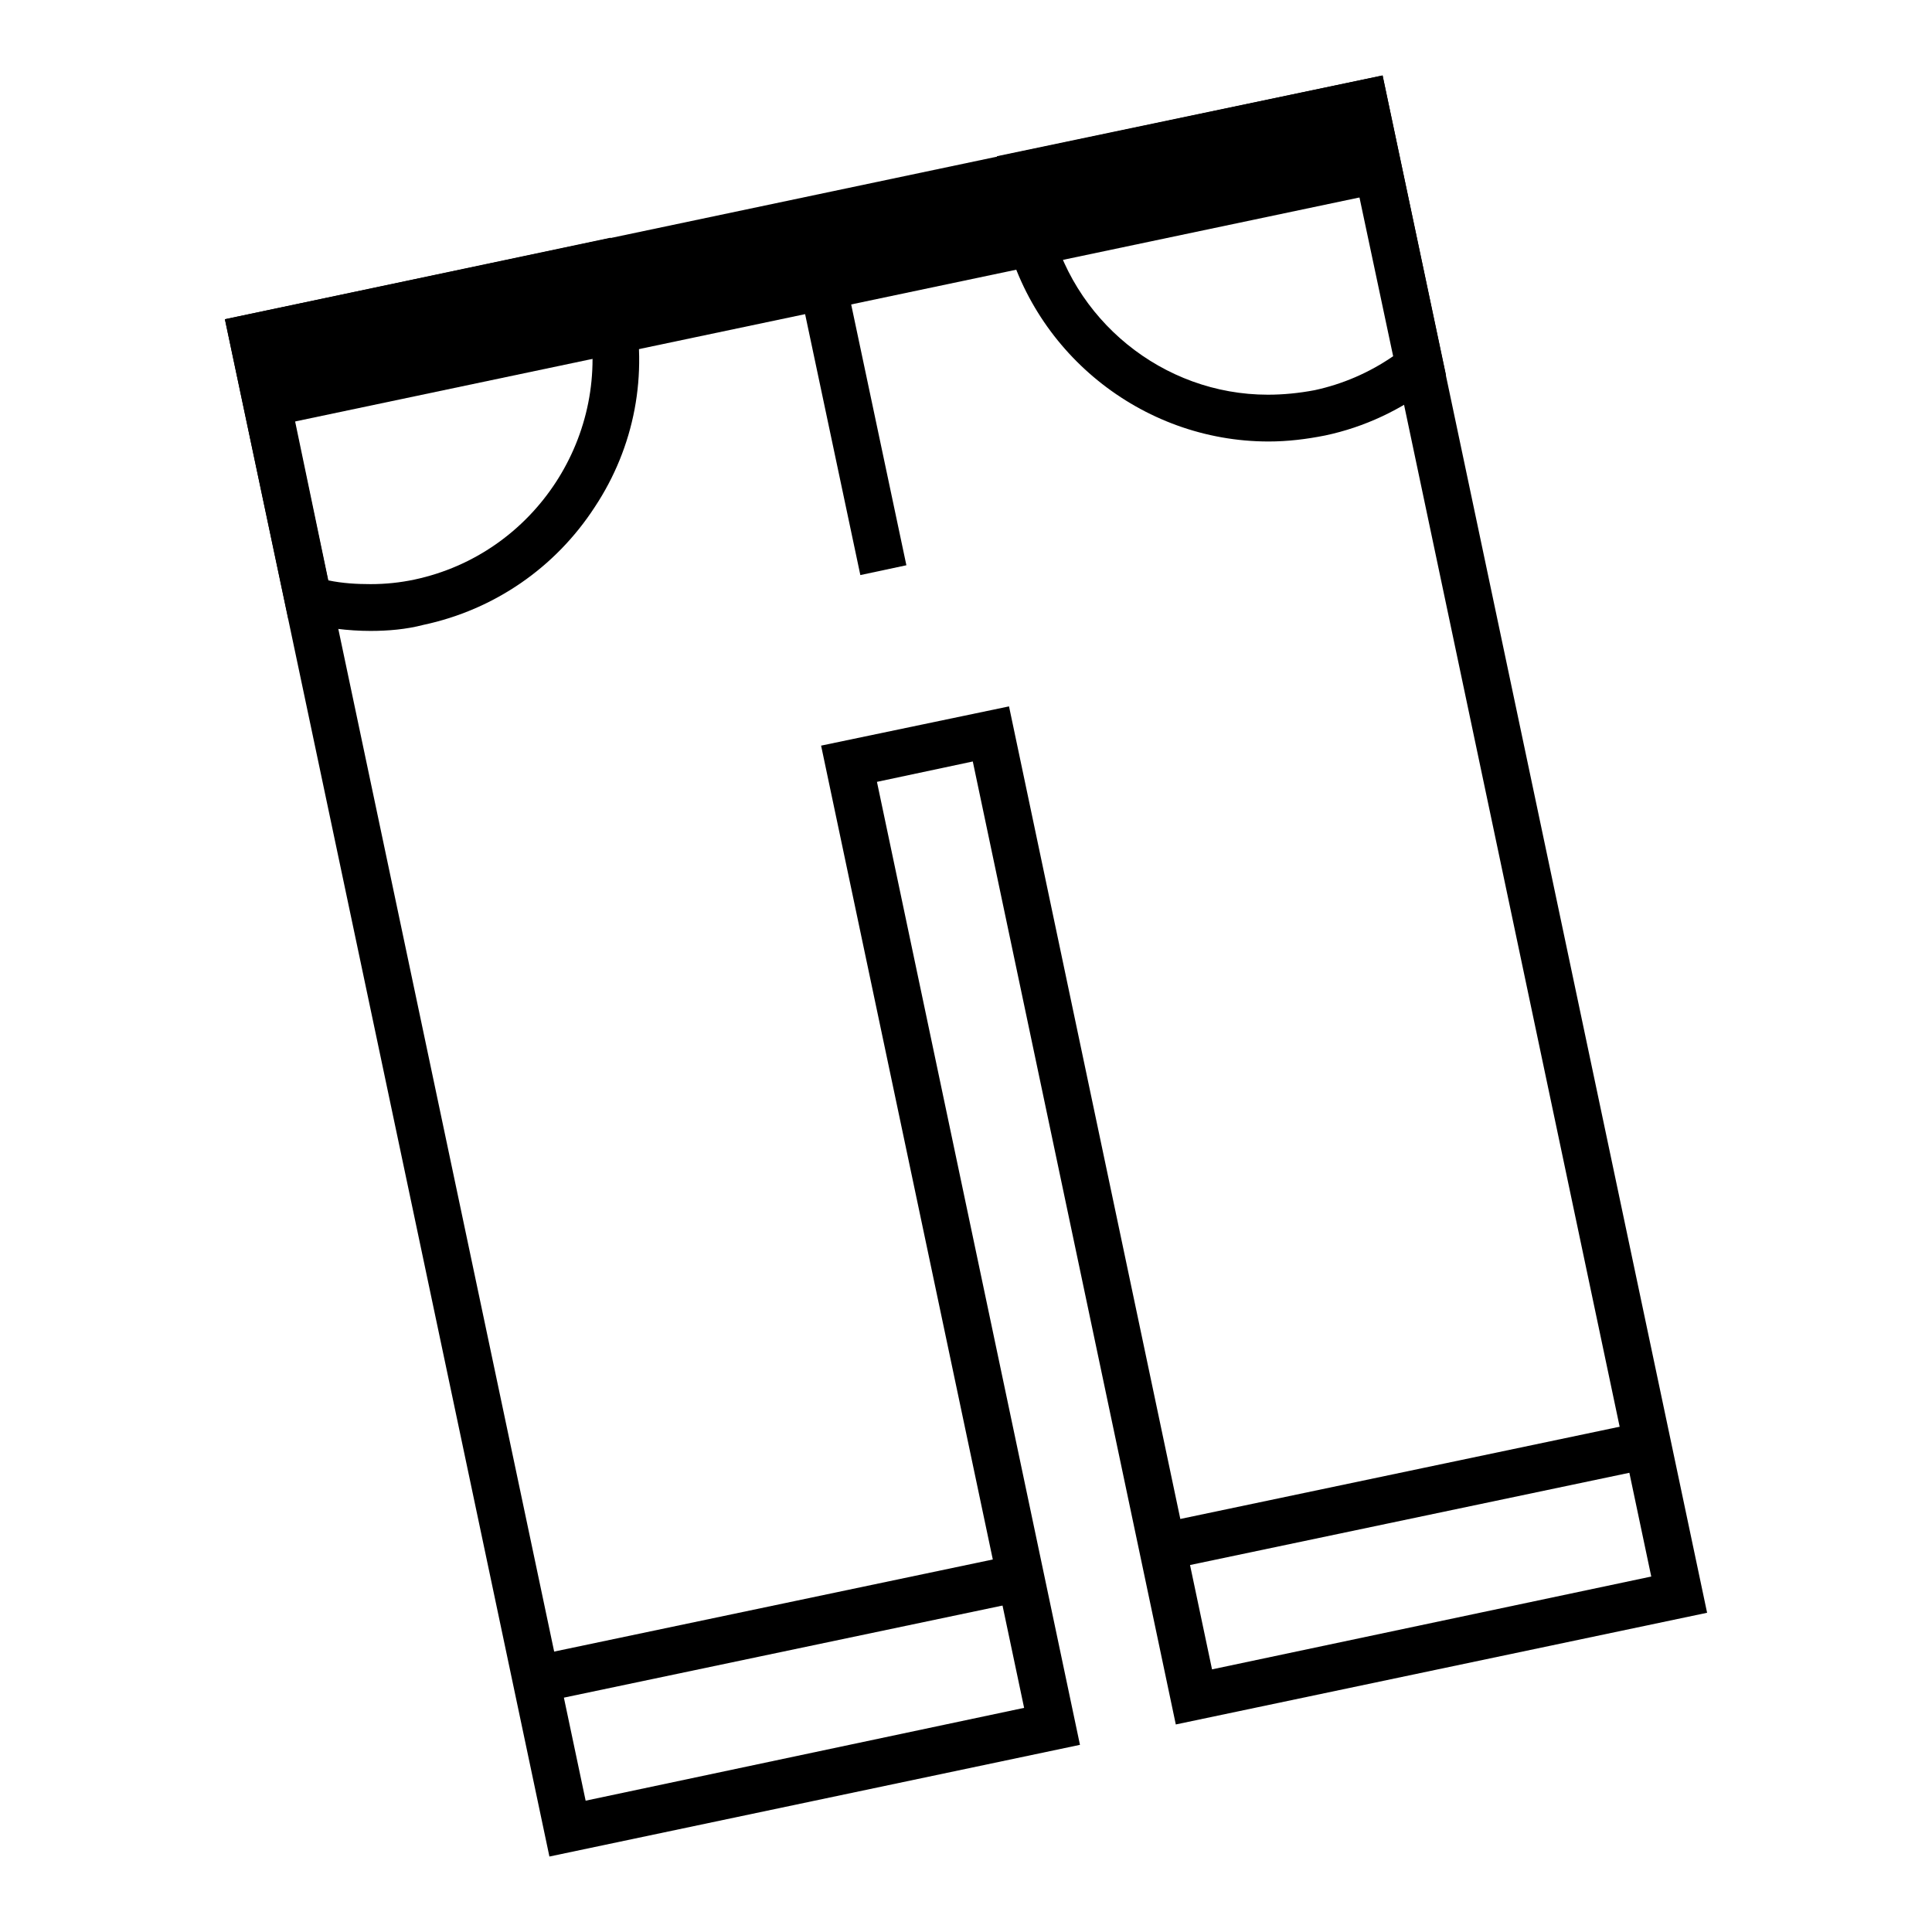
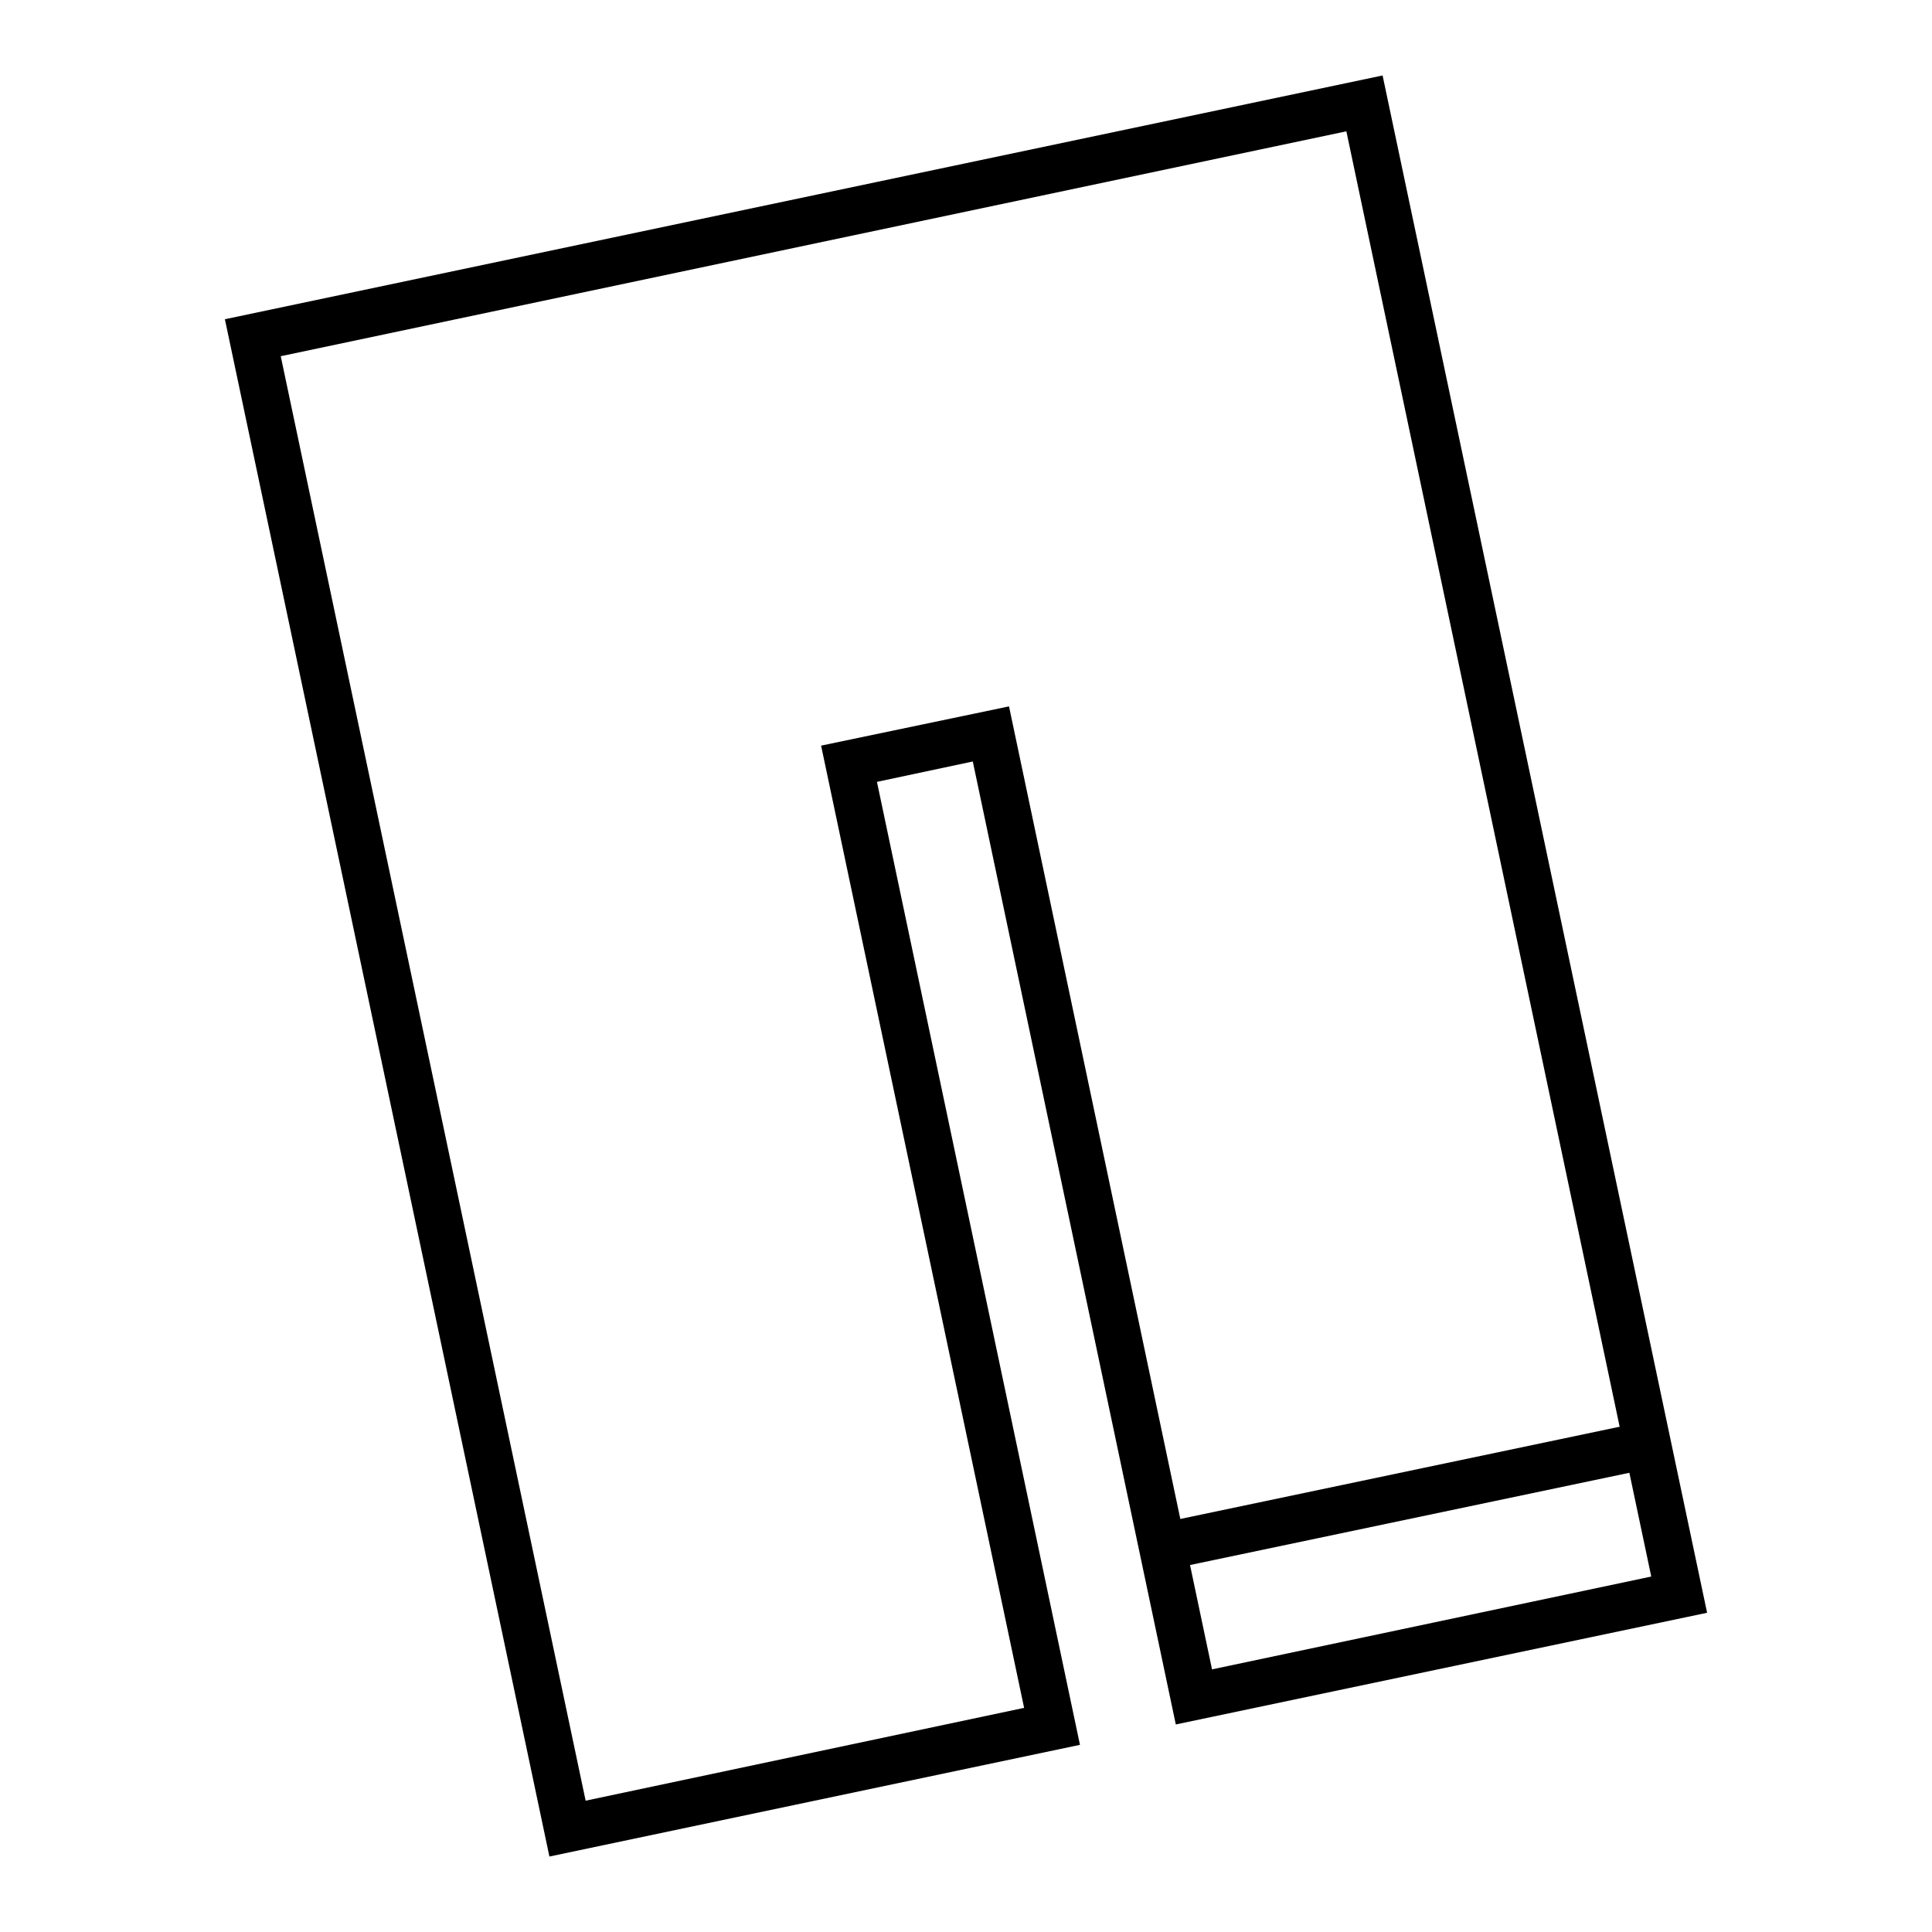
<svg xmlns="http://www.w3.org/2000/svg" version="1.1" x="0px" y="0px" viewBox="0 0 256 256" enable-background="new 0 0 256 256" xml:space="preserve">
  <g>
    <g>
      <path fill="#000000" d="M72.8,246l-43-203.7L183.2,10l43,203.7l-70.4,14.8l-26.9-127.6l-12.7,2.7l26.9,127.6L72.8,246z M37.2,47.2l40.4,191.4l58.1-12.3L108.8,98.8l24.9-5.2l26.9,127.6l58.2-12.3L178.4,17.4L37.2,47.2z" />
      <path fill="#000000" d="M154.7,208l-1.3-6.1l64.3-13.5l1.3,6.1L154.7,208z" />
-       <path fill="#000000" d="M71.6,225.6l-1.3-6.1l64.3-13.5l1.3,6.1L71.6,225.6z" />
-       <path fill="#000000" d="M183.3,25.5L36,56.5l-2.5-11.8l147.3-31.1L183.3,25.5z" />
-       <path fill="#000000" d="M49.1,83.6c-3,0-6-0.4-9-1.1L38.2,82l-8.4-39.7l51.1-10.8l1,2.4c0.9,2.3,1.6,4.4,2,6.3c2,9.4,0.2,19-5.1,27c-5.2,8-13.3,13.6-22.7,15.6C53.8,83.4,51.4,83.6,49.1,83.6z M43.5,76.9c1.9,0.4,3.8,0.5,5.6,0.5l0,0c2,0,3.9-0.2,5.8-0.6c16-3.4,26.3-19.2,23-35.2c-0.2-0.9-0.4-1.8-0.8-2.8l-39.8,8.4L43.5,76.9z" />
-       <path fill="#000000" d="M168.1,58.5c-16.9,0-31.7-12-35.2-28.6c-0.4-2-0.6-4.1-0.7-6.6l-0.1-2.6L183.2,10l8.4,39.7l-1.5,1.2c-4.4,3.4-9.3,5.7-14.5,6.8C173.1,58.2,170.6,58.5,168.1,58.5z M138.6,25.8c0.1,1,0.2,1.9,0.4,2.9c2.9,13.7,15.1,23.6,29,23.6c2,0,4.1-0.2,6.2-0.6c3.7-0.8,7.2-2.3,10.4-4.5l-6.3-29.7L138.6,25.8z" />
-       <path fill="#000000" d="M110.3,28.6l9.8,46.3l-6.1,1.3l-9.8-46.3L110.3,28.6z" />
    </g>
  </g>
</svg>